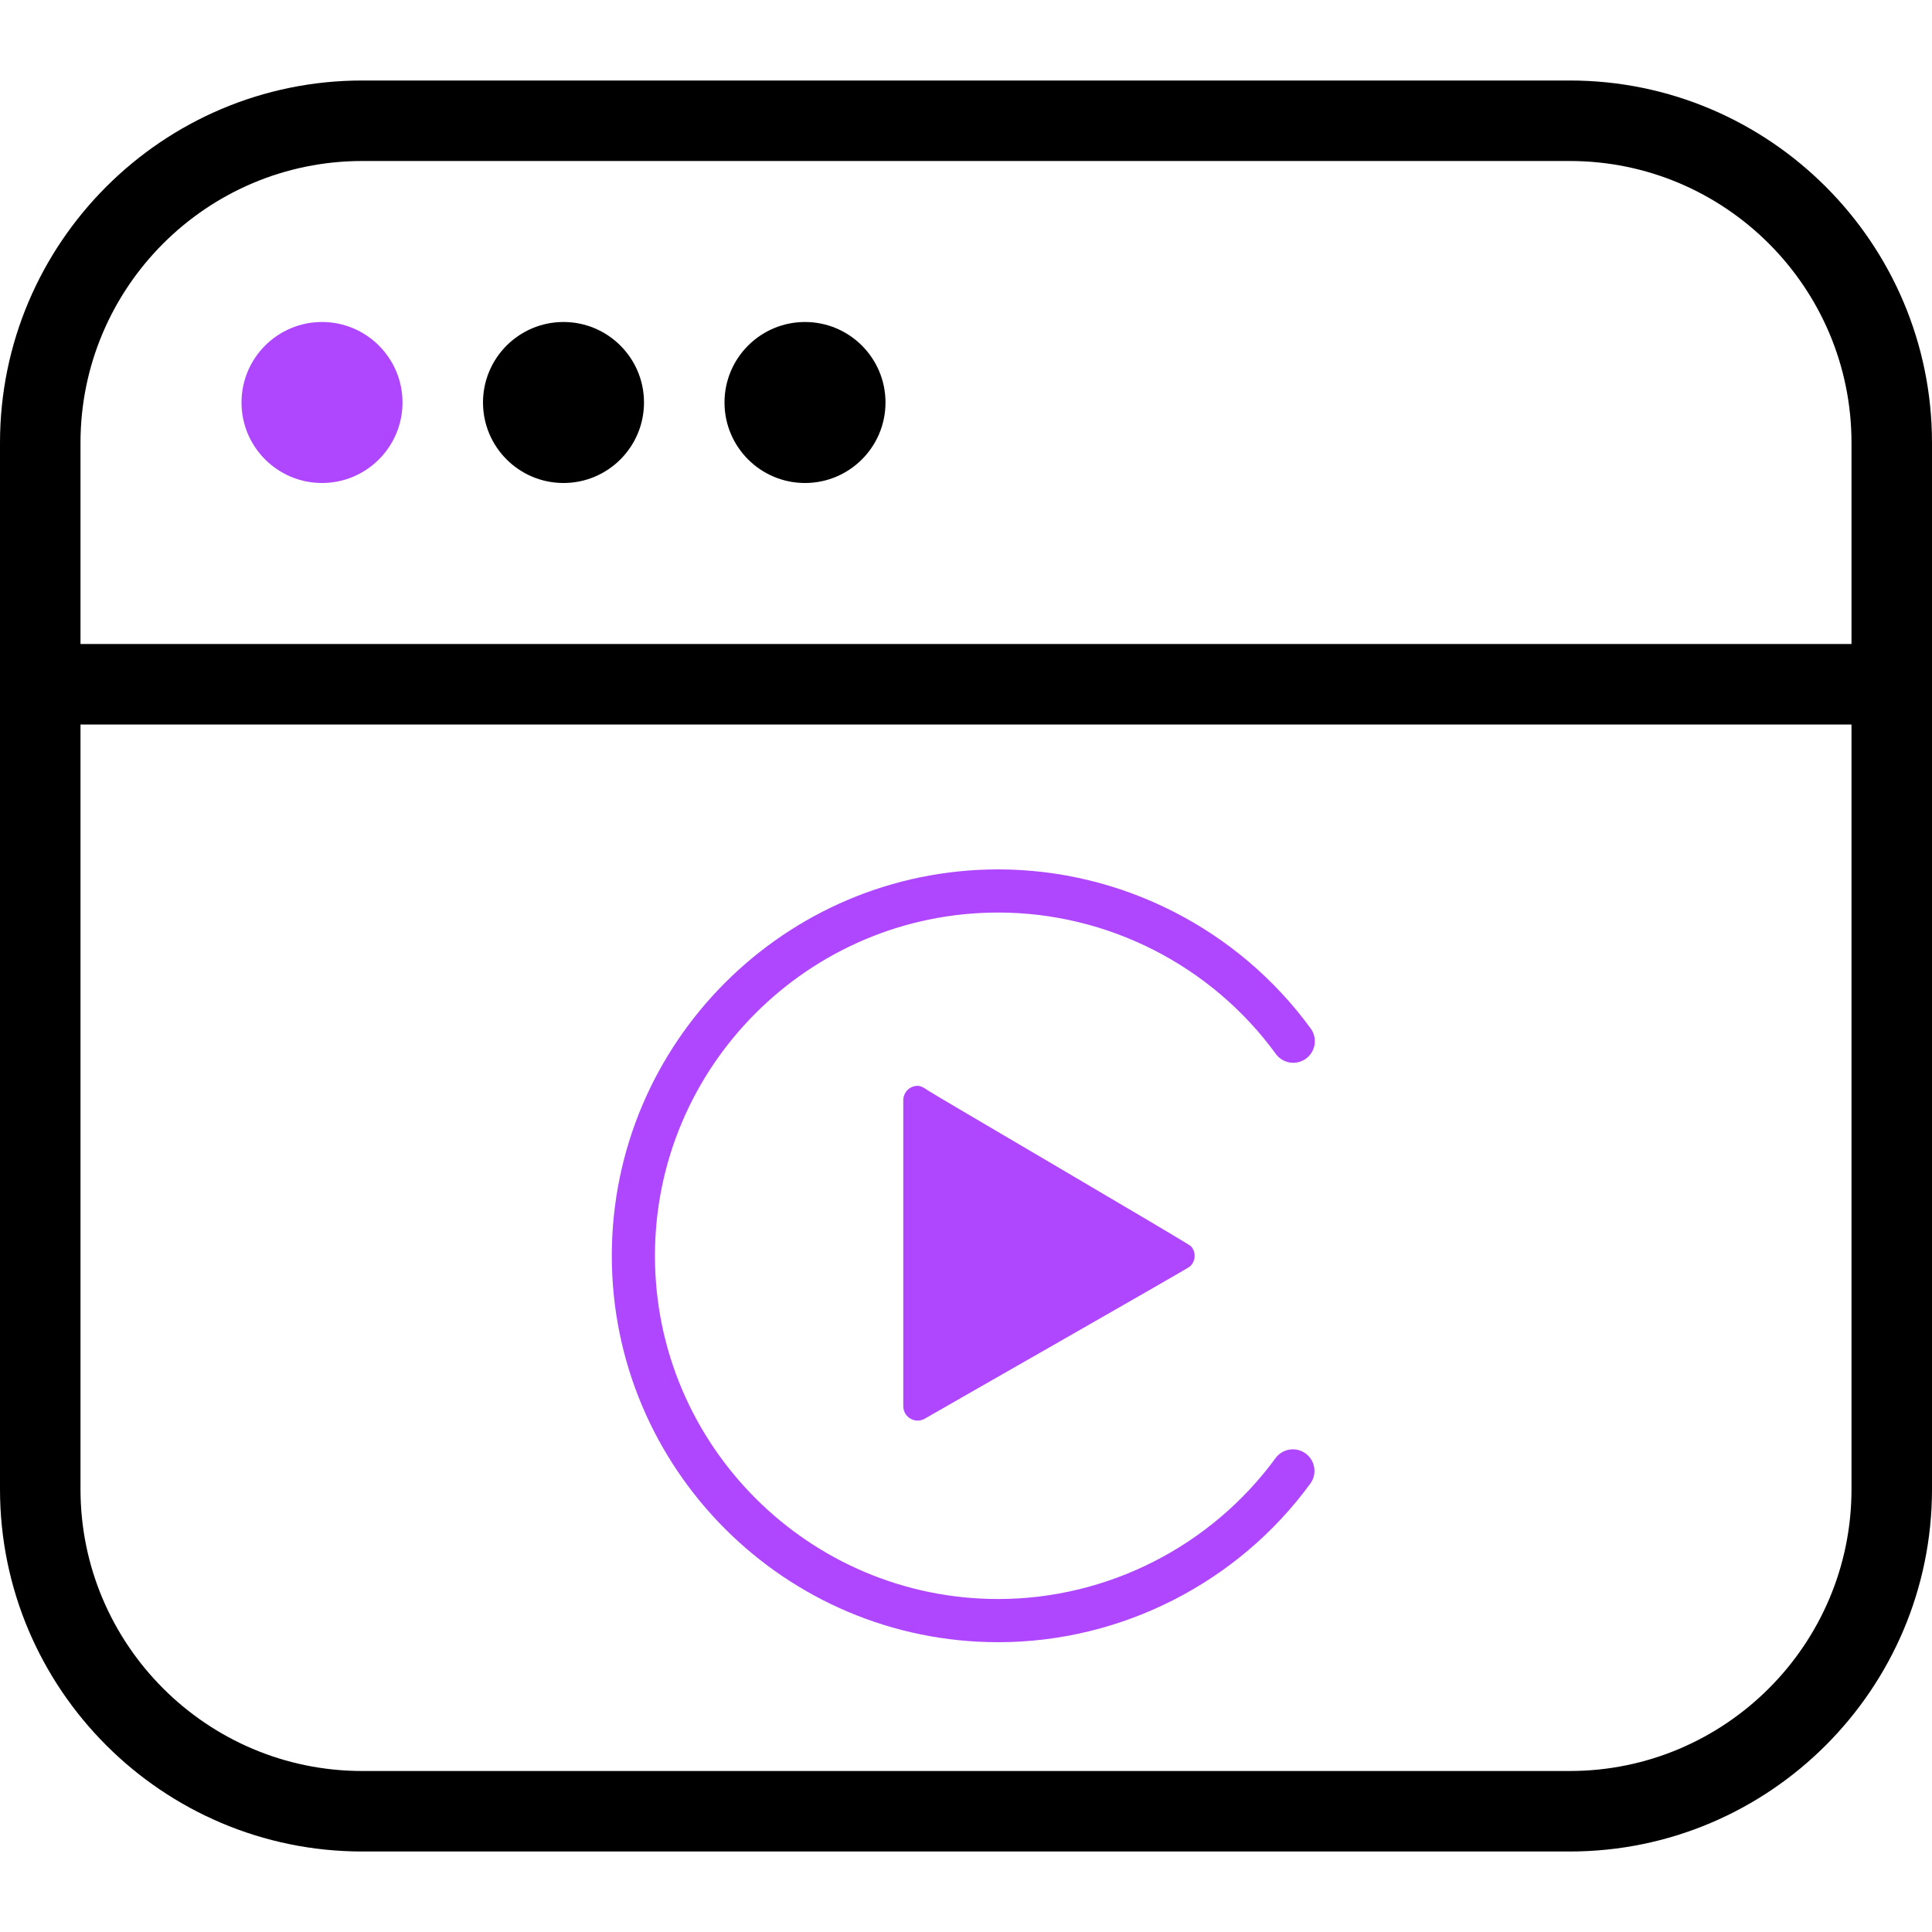
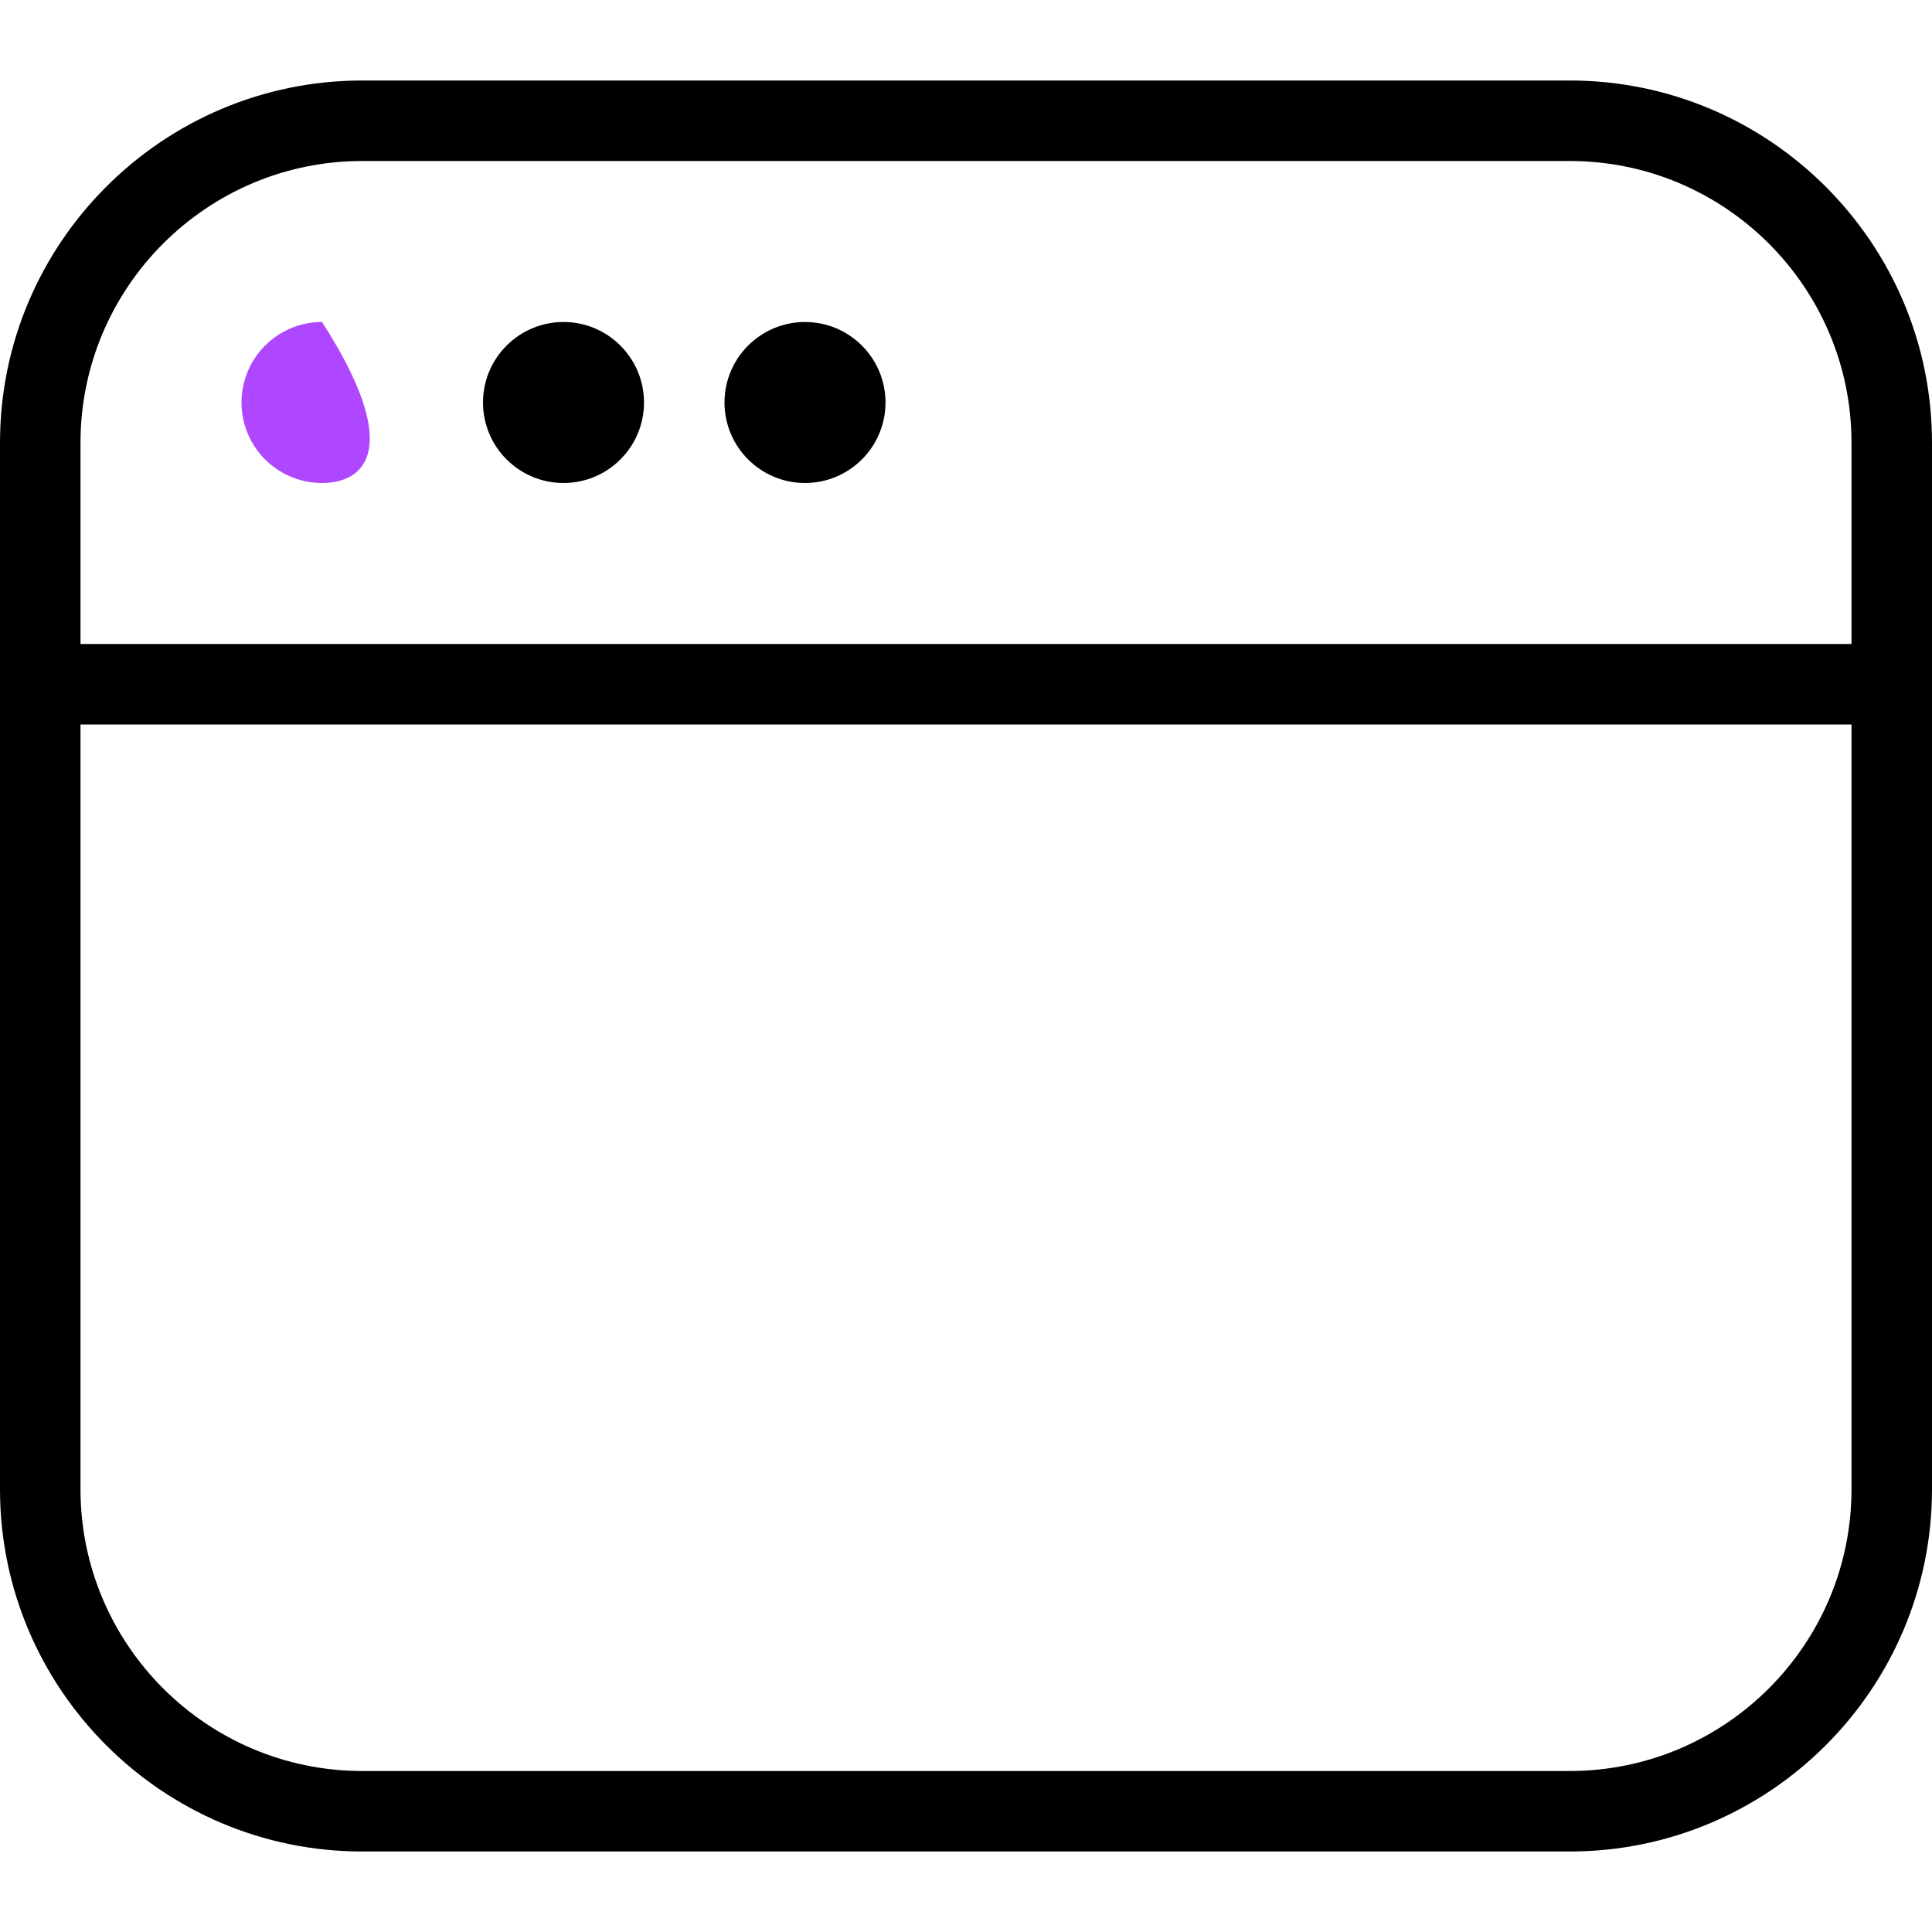
<svg xmlns="http://www.w3.org/2000/svg" width="60" height="60" viewBox="0 0 60 60" fill="none">
  <path fill-rule="evenodd" clip-rule="evenodd" d="M11.25 2.5H48.75C54.953 2.5 60 7.548 60 13.75V46.25C60 52.453 54.953 57.5 48.75 57.5H11.25C5.048 57.5 0 52.453 0 46.25V13.75C0 7.548 5.048 2.5 11.25 2.5ZM48.75 5H11.25C6.425 5 2.5 8.925 2.5 13.75V20H57.5V13.75C57.5 8.925 53.575 5 48.75 5ZM2.5 46.25C2.5 51.075 6.425 55 11.25 55H48.75C53.575 55 57.5 51.075 57.5 46.25V22.5H2.5V46.25ZM17.5 10C16.12 10 15 11.12 15 12.5C15 13.88 16.12 15 17.5 15C18.88 15 20 13.88 20 12.5C20 11.12 18.88 10 17.5 10ZM25 10C23.62 10 22.5 11.12 22.5 12.5C22.5 13.88 23.62 15 25 15C26.38 15 27.5 13.88 27.5 12.5C27.5 11.12 26.38 10 25 10Z" fill="black" />
-   <path d="M7.5 12.5C7.5 11.12 8.62 10 10 10C11.38 10 12.5 11.12 12.5 12.5C12.5 13.88 11.38 15 10 15C8.62 15 7.5 13.88 7.5 12.5Z" fill="#AE47FF" />
-   <path d="M31 51C24.383 51 19 45.617 19 39C19 32.383 24.383 27 31 27C34.83 27 38.461 28.852 40.715 31.955C40.814 32.099 40.853 32.276 40.824 32.448C40.794 32.621 40.698 32.775 40.557 32.878C40.415 32.98 40.239 33.024 40.066 32.999C39.893 32.973 39.737 32.882 39.631 32.743C37.629 29.986 34.402 28.34 31 28.34C25.122 28.34 20.34 33.122 20.34 39C20.34 44.877 25.122 49.659 31 49.659C34.395 49.659 37.617 48.019 39.621 45.272C39.727 45.133 39.884 45.042 40.057 45.017C40.23 44.992 40.405 45.036 40.547 45.139C40.688 45.242 40.783 45.396 40.812 45.568C40.842 45.74 40.803 45.917 40.703 46.061C38.45 49.154 34.822 51 31 51ZM28.816 33.864C28.713 33.788 28.595 33.721 28.498 33.721C28.38 33.721 28.267 33.768 28.183 33.851C28.1 33.935 28.053 34.048 28.052 34.166V43.673C28.053 43.753 28.074 43.83 28.114 43.899C28.155 43.967 28.212 44.023 28.282 44.062C28.351 44.1 28.43 44.12 28.509 44.118C28.588 44.116 28.665 44.093 28.733 44.051C28.816 43.998 36.87 39.406 36.948 39.337C37.042 39.256 37.101 39.136 37.101 39.001C37.101 38.886 37.058 38.781 36.986 38.702C36.904 38.612 28.95 33.963 28.816 33.864Z" fill="#AE47FF" />
+   <path d="M7.5 12.5C7.5 11.12 8.62 10 10 10C12.5 13.88 11.38 15 10 15C8.62 15 7.5 13.88 7.5 12.5Z" fill="#AE47FF" />
</svg>